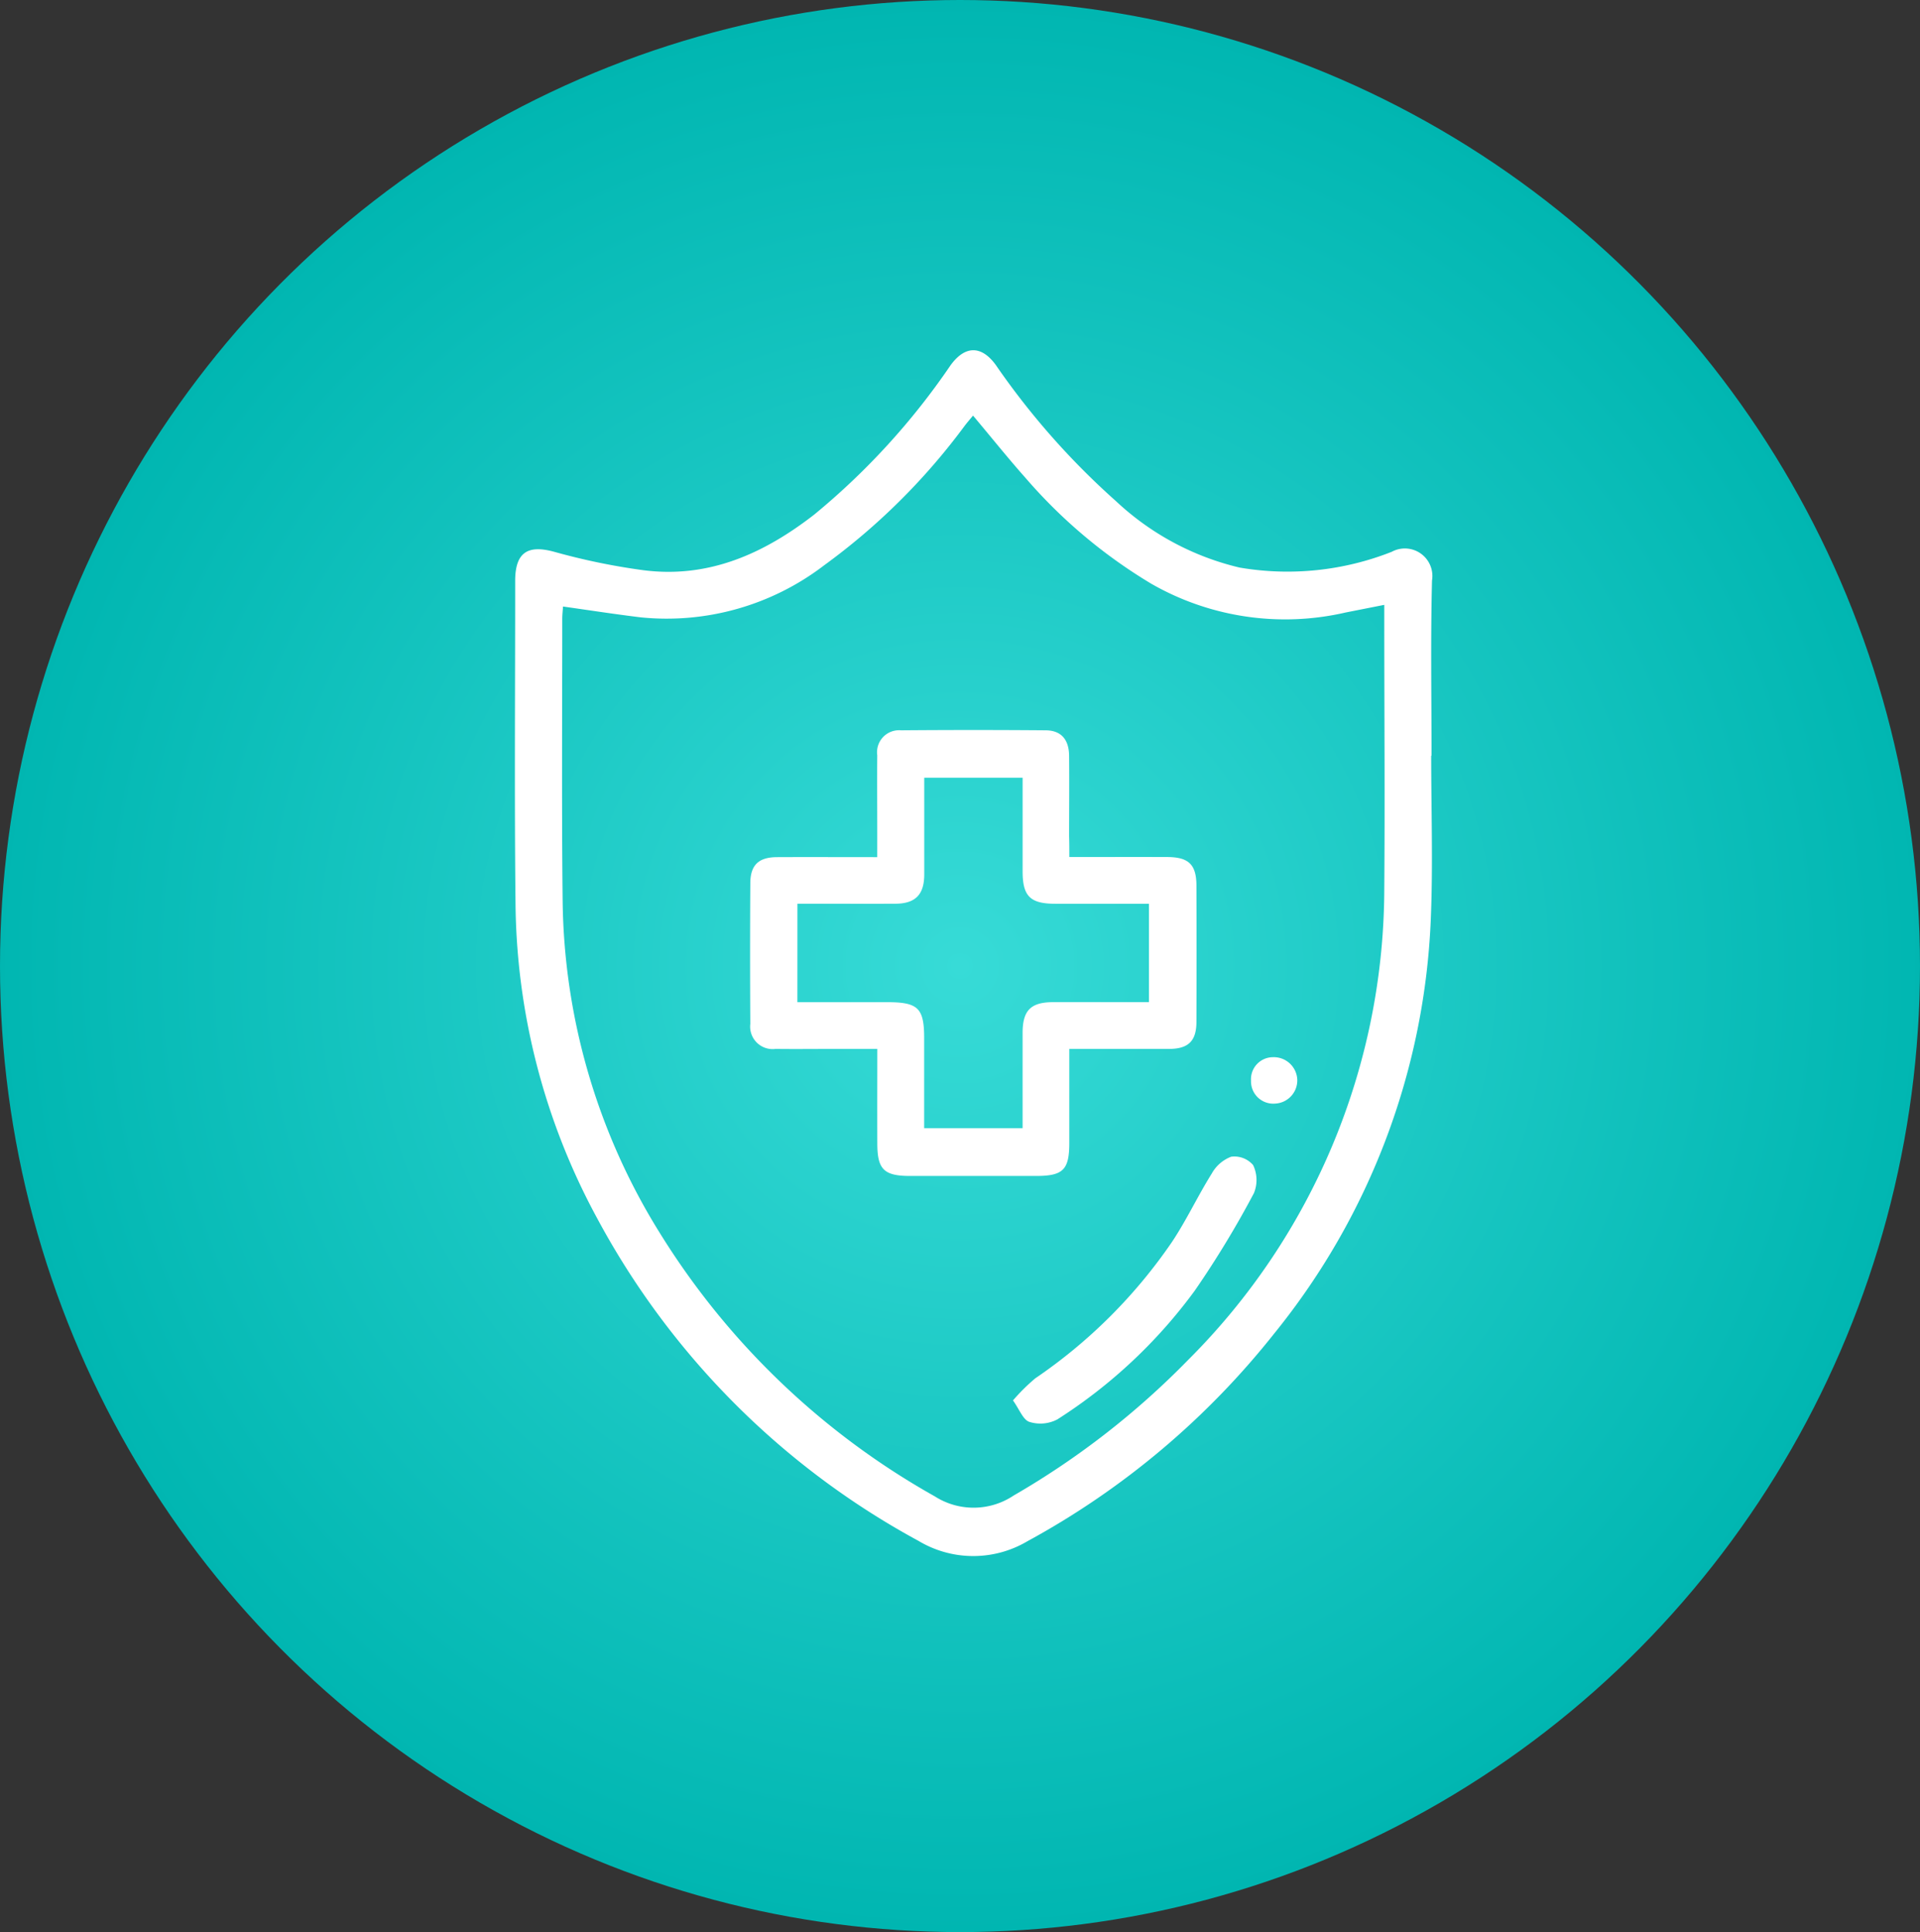
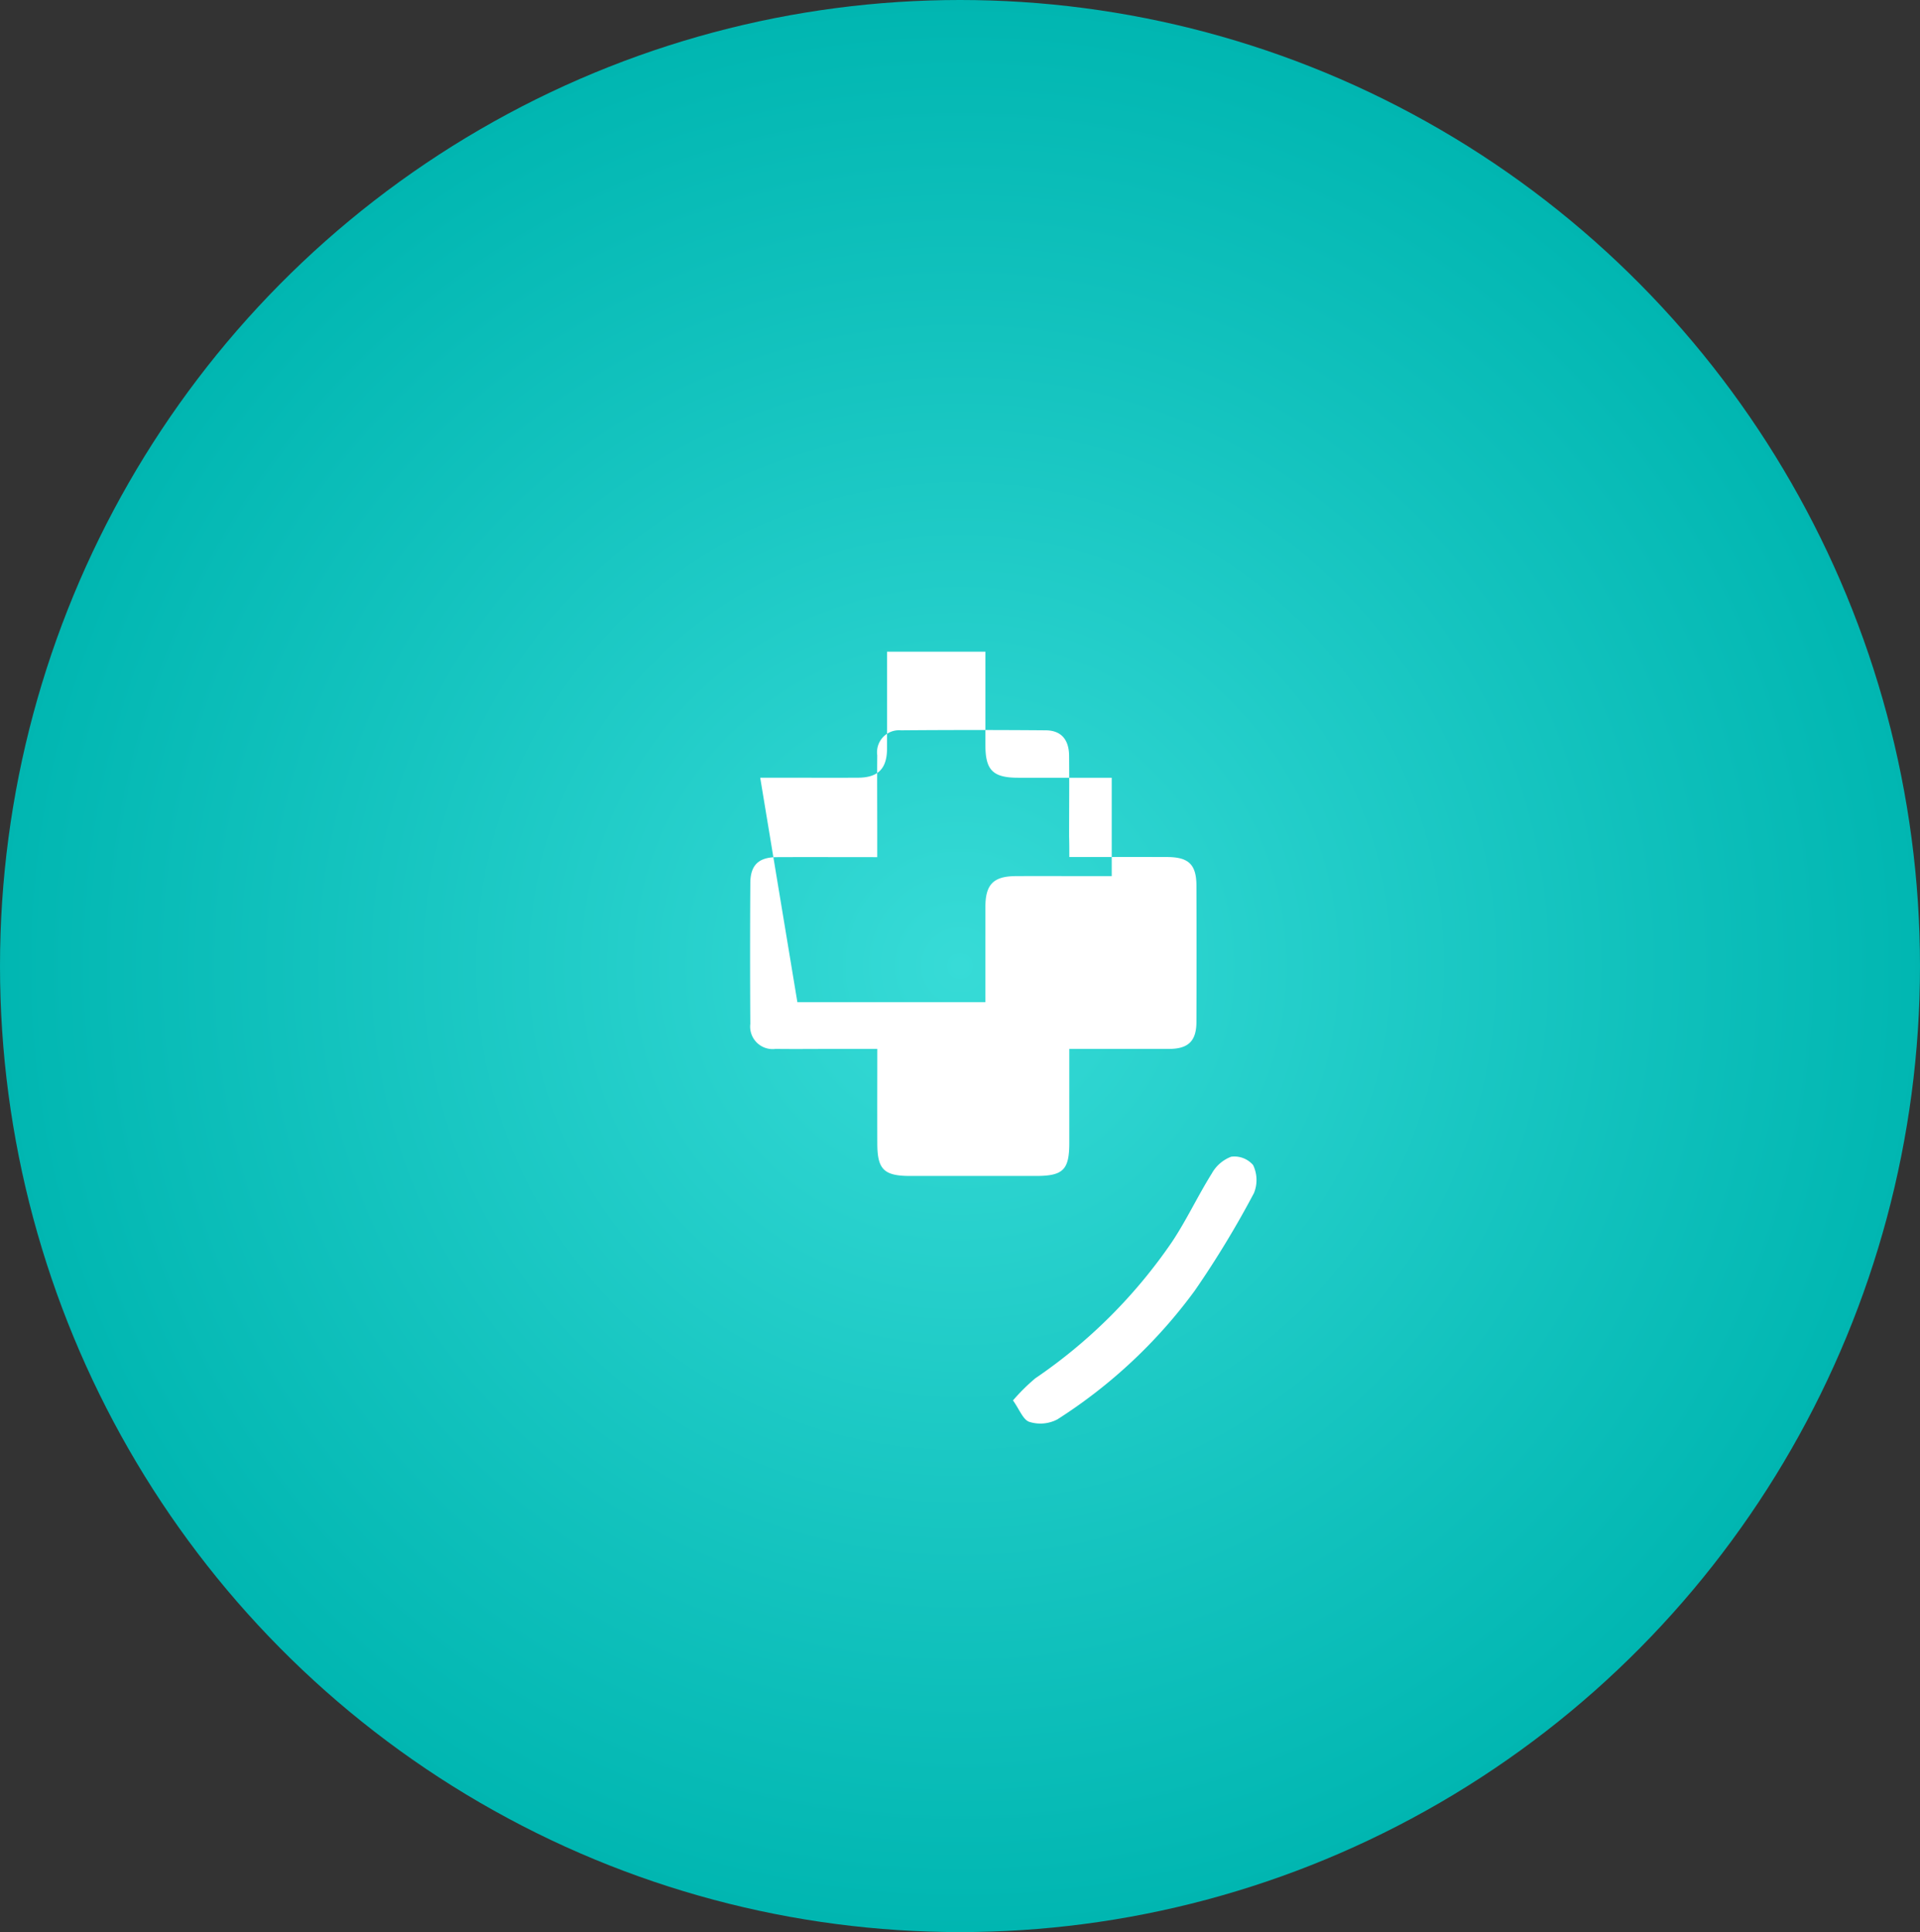
<svg xmlns="http://www.w3.org/2000/svg" width="89" height="89.573" viewBox="0 0 89 89.573">
  <rect x="0" y="0" width="89" height="89.573" fill="#333333" stroke="none" />
  <defs>
    <radialGradient id="radial-gradient" cx="0.5" cy="0.5" r="0.5" gradientTransform="translate(0)" gradientUnits="objectBoundingBox">
      <stop offset="0" stop-color="#37dbd7" />
      <stop offset="1" stop-color="#00b6b1" />
      <stop offset="1" stop-color="#00597c" />
    </radialGradient>
  </defs>
  <g id="Group_143" data-name="Group 143" transform="translate(-1198 -530.213)">
    <ellipse id="Ellipse_61" data-name="Ellipse 61" cx="44.5" cy="44.787" rx="44.5" ry="44.787" transform="translate(1198 530.213)" fill="url(#radial-gradient)" />
    <g id="Group_68" data-name="Group 68" transform="translate(1221.868 546.451)">
      <g id="Group_67" data-name="Group 67" transform="translate(0 0)">
-         <path id="Path_117" data-name="Path 117" d="M57.284,121.986c0,2.505.085,5.015-.016,7.516a32.6,32.6,0,0,1-7.234,19.242,37.385,37.385,0,0,1-11.464,9.662,4.933,4.933,0,0,1-5.055-.017,36.809,36.809,0,0,1-14.89-14.95,31.176,31.176,0,0,1-3.785-14.447c-.057-5.033-.016-10.067-.018-15.1,0-.022,0-.045,0-.067.021-1.274.6-1.621,1.81-1.289a30.444,30.444,0,0,0,4.12.852c3.033.394,5.6-.765,7.938-2.581A32.939,32.939,0,0,0,35,103.894c.67-.926,1.43-.939,2.1-.021a35.038,35.038,0,0,0,5.579,6.321,12.6,12.6,0,0,0,5.723,3.073,13.156,13.156,0,0,0,7.053-.731,1.276,1.276,0,0,1,1.867,1.329c-.069,2.705-.022,5.414-.022,8.121ZM17.04,115.073c-.012.186-.035.382-.035.578,0,4.362-.03,8.725.018,13.086a29.753,29.753,0,0,0,4.5,15.373,35.313,35.313,0,0,0,12.745,12.214,3.342,3.342,0,0,0,3.663-.037,37.578,37.578,0,0,0,8.078-6.277,30.932,30.932,0,0,0,9.1-21.831c.032-4.161,0-8.322,0-12.483,0-.214,0-.427,0-.7l-1.791.354a12.47,12.47,0,0,1-9-1.328,23.9,23.9,0,0,1-5.829-4.9c-.826-.928-1.6-1.9-2.443-2.9-.158.191-.285.337-.4.49a30.112,30.112,0,0,1-6.5,6.449,12,12,0,0,1-8.5,2.414C19.458,115.431,18.271,115.247,17.04,115.073Z" transform="translate(-14.81 -103.192)" fill="#fff" />
-         <path id="Path_118" data-name="Path 118" d="M73.473,179.88c1.6,0,3.071-.006,4.545,0,.991.006,1.344.349,1.348,1.324q.011,3.154,0,6.309c0,.9-.376,1.26-1.268,1.263-1.275,0-2.55,0-3.826,0h-.8c0,1.505,0,2.931,0,4.355,0,1.247-.281,1.533-1.535,1.535q-2.919,0-5.839,0c-1.214,0-1.52-.3-1.525-1.49-.006-1.429,0-2.858,0-4.4h-1.9c-.94,0-1.879.011-2.819,0a1.042,1.042,0,0,1-1.168-1.159q-.021-3.255,0-6.51c0-.856.383-1.218,1.239-1.222,1.517-.007,3.034,0,4.645,0v-1.167c0-1.186-.009-2.371,0-3.557a1.02,1.02,0,0,1,1.1-1.156q3.355-.028,6.711,0c.708.006,1.074.423,1.082,1.173.013,1.253,0,2.505,0,3.758C73.473,179.215,73.473,179.5,73.473,179.88Zm-12.605,6.729H65.02c1.455,0,1.728.271,1.725,1.7,0,1.379,0,2.758,0,4.143h4.563c0-1.51,0-2.962,0-4.415,0-1.043.375-1.423,1.4-1.429,1.185-.007,2.371,0,3.556,0h.9v-4.561c-1.472,0-2.9,0-4.328,0-1.171,0-1.526-.342-1.527-1.5q0-2.17,0-4.345h-4.56c0,1.532,0,3.007,0,4.482,0,.94-.412,1.356-1.338,1.361-1.208.007-2.416,0-3.623,0h-.918Z" transform="translate(-47.774 -156.385)" fill="#fff" />
+         <path id="Path_118" data-name="Path 118" d="M73.473,179.88c1.6,0,3.071-.006,4.545,0,.991.006,1.344.349,1.348,1.324q.011,3.154,0,6.309c0,.9-.376,1.26-1.268,1.263-1.275,0-2.55,0-3.826,0h-.8c0,1.505,0,2.931,0,4.355,0,1.247-.281,1.533-1.535,1.535q-2.919,0-5.839,0c-1.214,0-1.52-.3-1.525-1.49-.006-1.429,0-2.858,0-4.4h-1.9c-.94,0-1.879.011-2.819,0a1.042,1.042,0,0,1-1.168-1.159q-.021-3.255,0-6.51c0-.856.383-1.218,1.239-1.222,1.517-.007,3.034,0,4.645,0v-1.167c0-1.186-.009-2.371,0-3.557a1.02,1.02,0,0,1,1.1-1.156q3.355-.028,6.711,0c.708.006,1.074.423,1.082,1.173.013,1.253,0,2.505,0,3.758C73.473,179.215,73.473,179.5,73.473,179.88Zm-12.605,6.729H65.02h4.563c0-1.51,0-2.962,0-4.415,0-1.043.375-1.423,1.4-1.429,1.185-.007,2.371,0,3.556,0h.9v-4.561c-1.472,0-2.9,0-4.328,0-1.171,0-1.526-.342-1.527-1.5q0-2.17,0-4.345h-4.56c0,1.532,0,3.007,0,4.482,0,.94-.412,1.356-1.338,1.361-1.208.007-2.416,0-3.623,0h-.918Z" transform="translate(-47.774 -156.385)" fill="#fff" />
        <path id="Path_119" data-name="Path 119" d="M107.681,264.841a8.987,8.987,0,0,1,1.035-1.025,24.047,24.047,0,0,0,6.327-6.31c.68-1.018,1.2-2.14,1.851-3.181a1.734,1.734,0,0,1,.9-.782,1.143,1.143,0,0,1,1.018.387,1.605,1.605,0,0,1,.038,1.3,44.877,44.877,0,0,1-2.738,4.515,23.621,23.621,0,0,1-6.373,5.975,1.694,1.694,0,0,1-1.294.117C108.15,265.746,107.985,265.266,107.681,264.841Z" transform="translate(-84.593 -216.154)" fill="#fff" />
-         <path id="Path_120" data-name="Path 120" d="M154.207,236.086a1.08,1.08,0,0,1-1.033,1.092,1.032,1.032,0,0,1-1.112-1.058,1.021,1.021,0,0,1,1.008-1.093A1.089,1.089,0,0,1,154.207,236.086Z" transform="translate(-117.94 -202.252)" fill="#fff" />
      </g>
    </g>
  </g>
</svg>